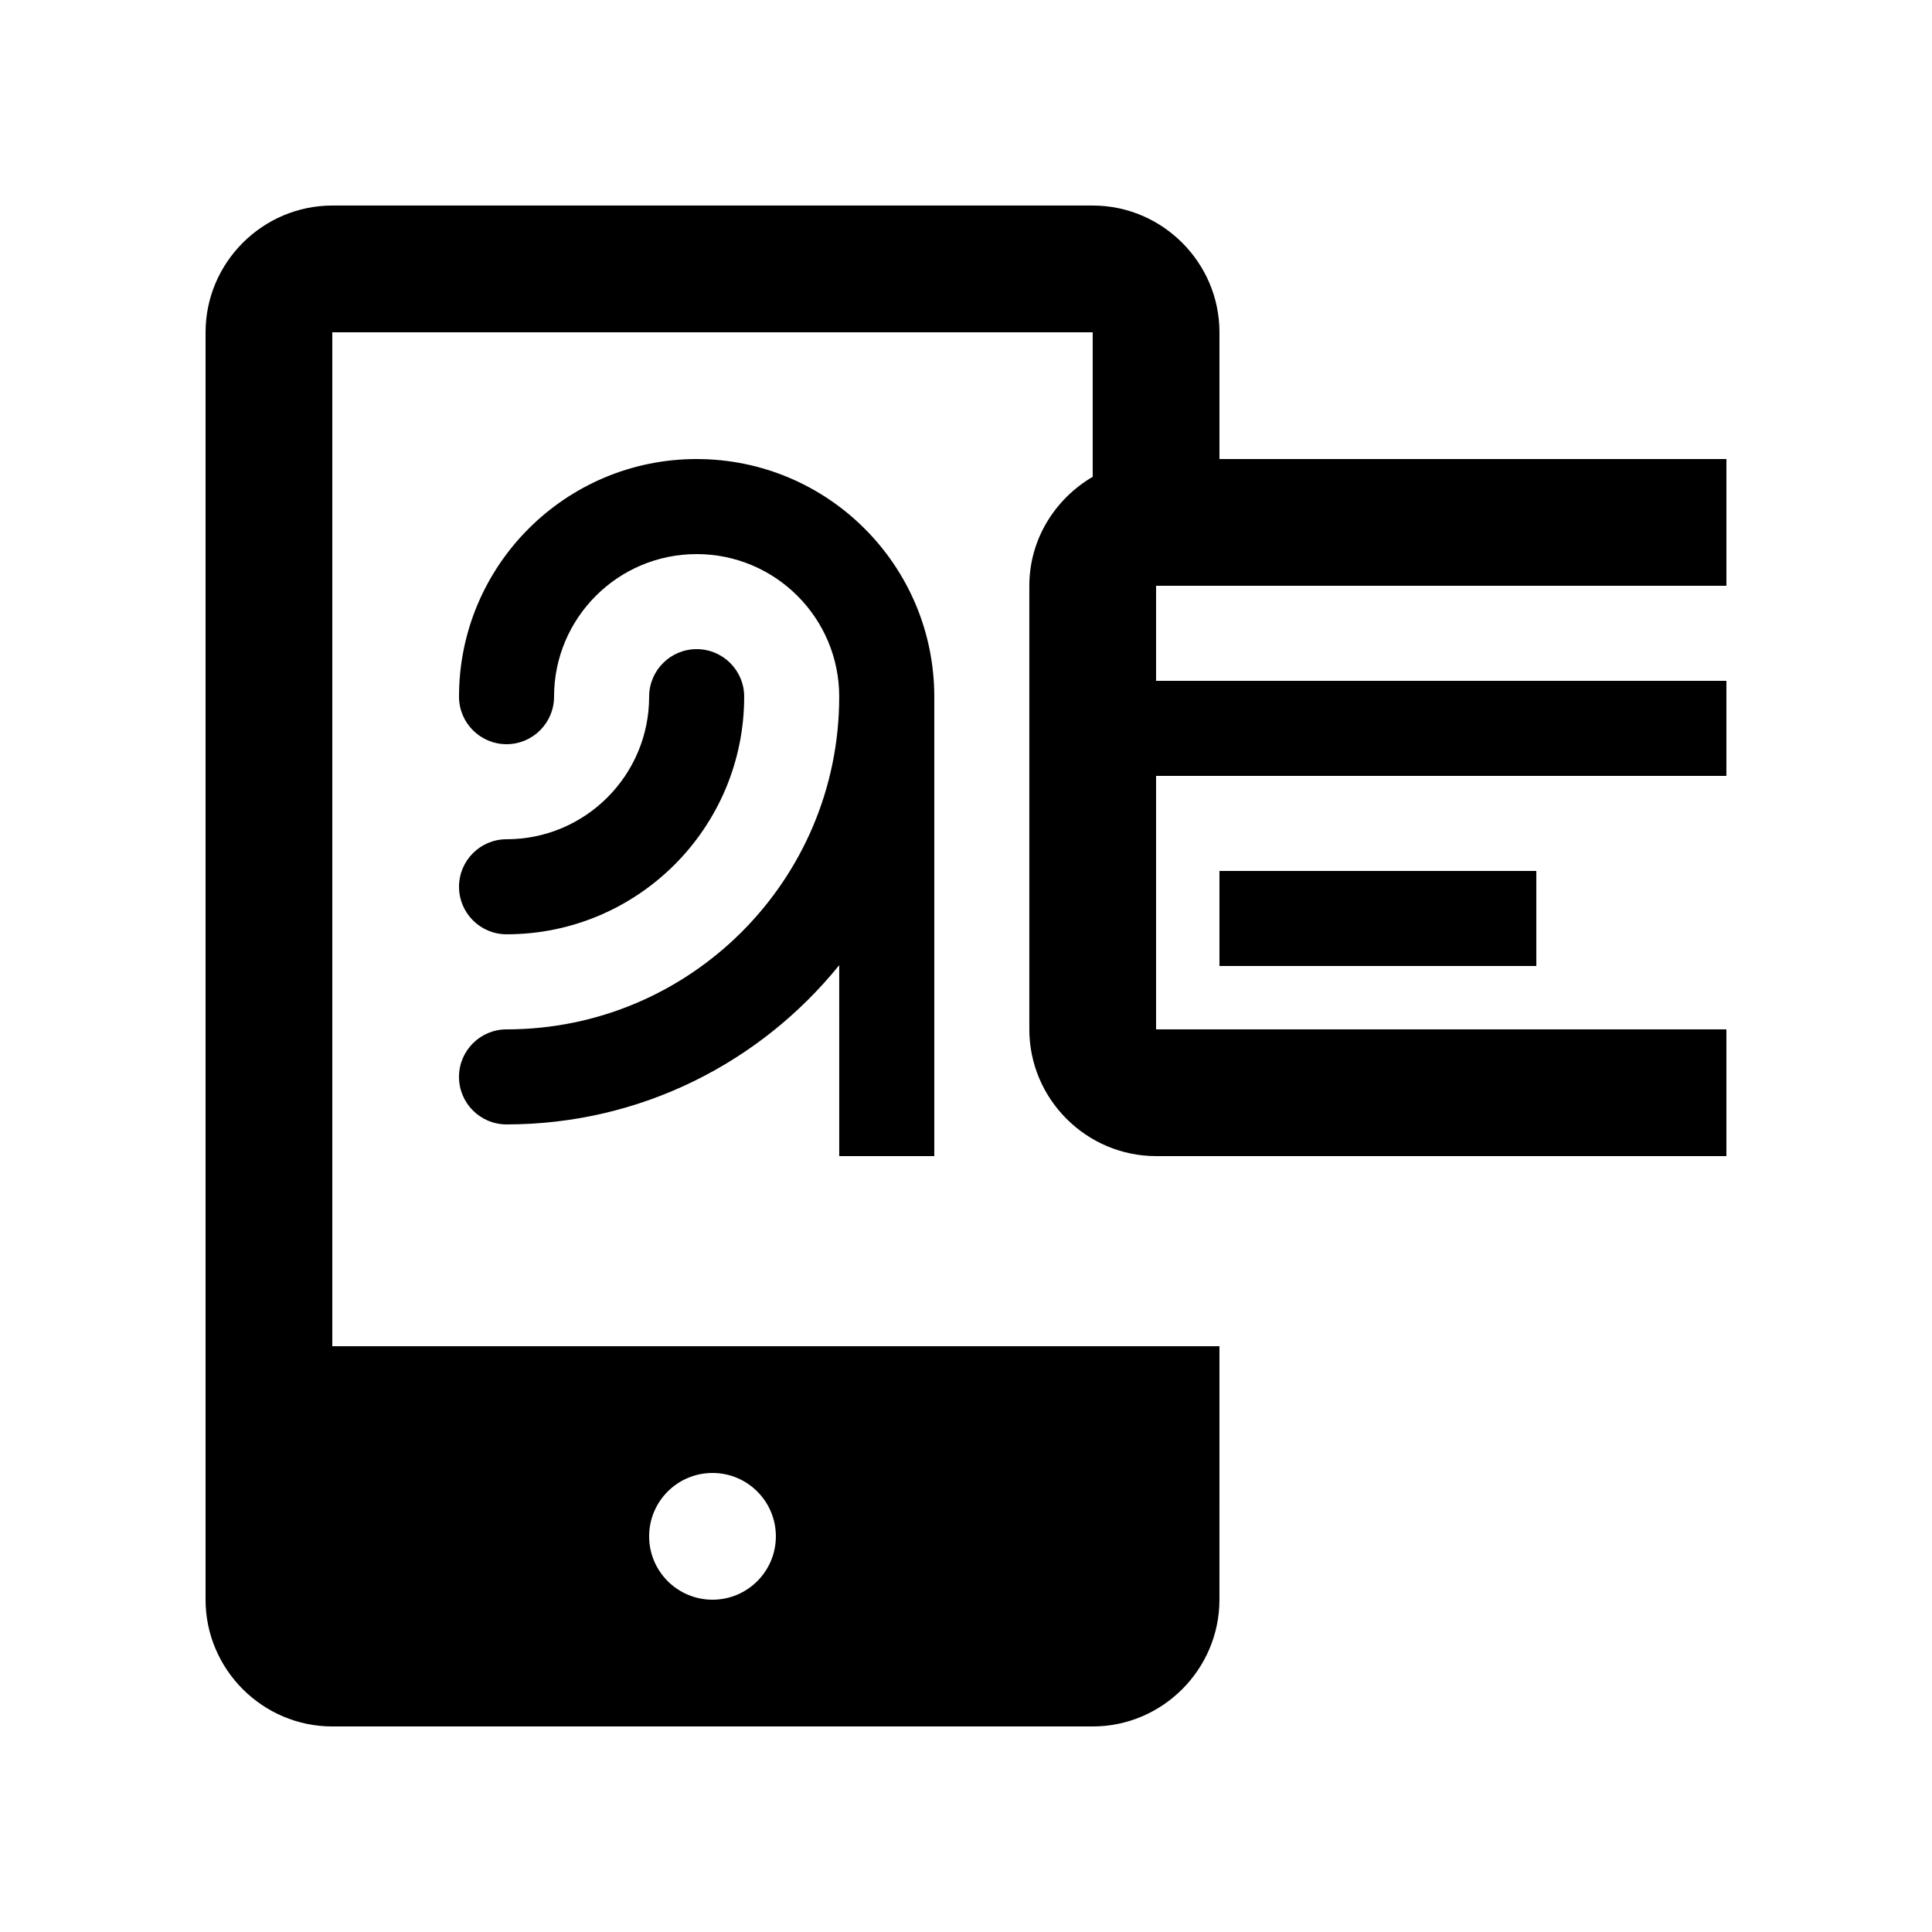
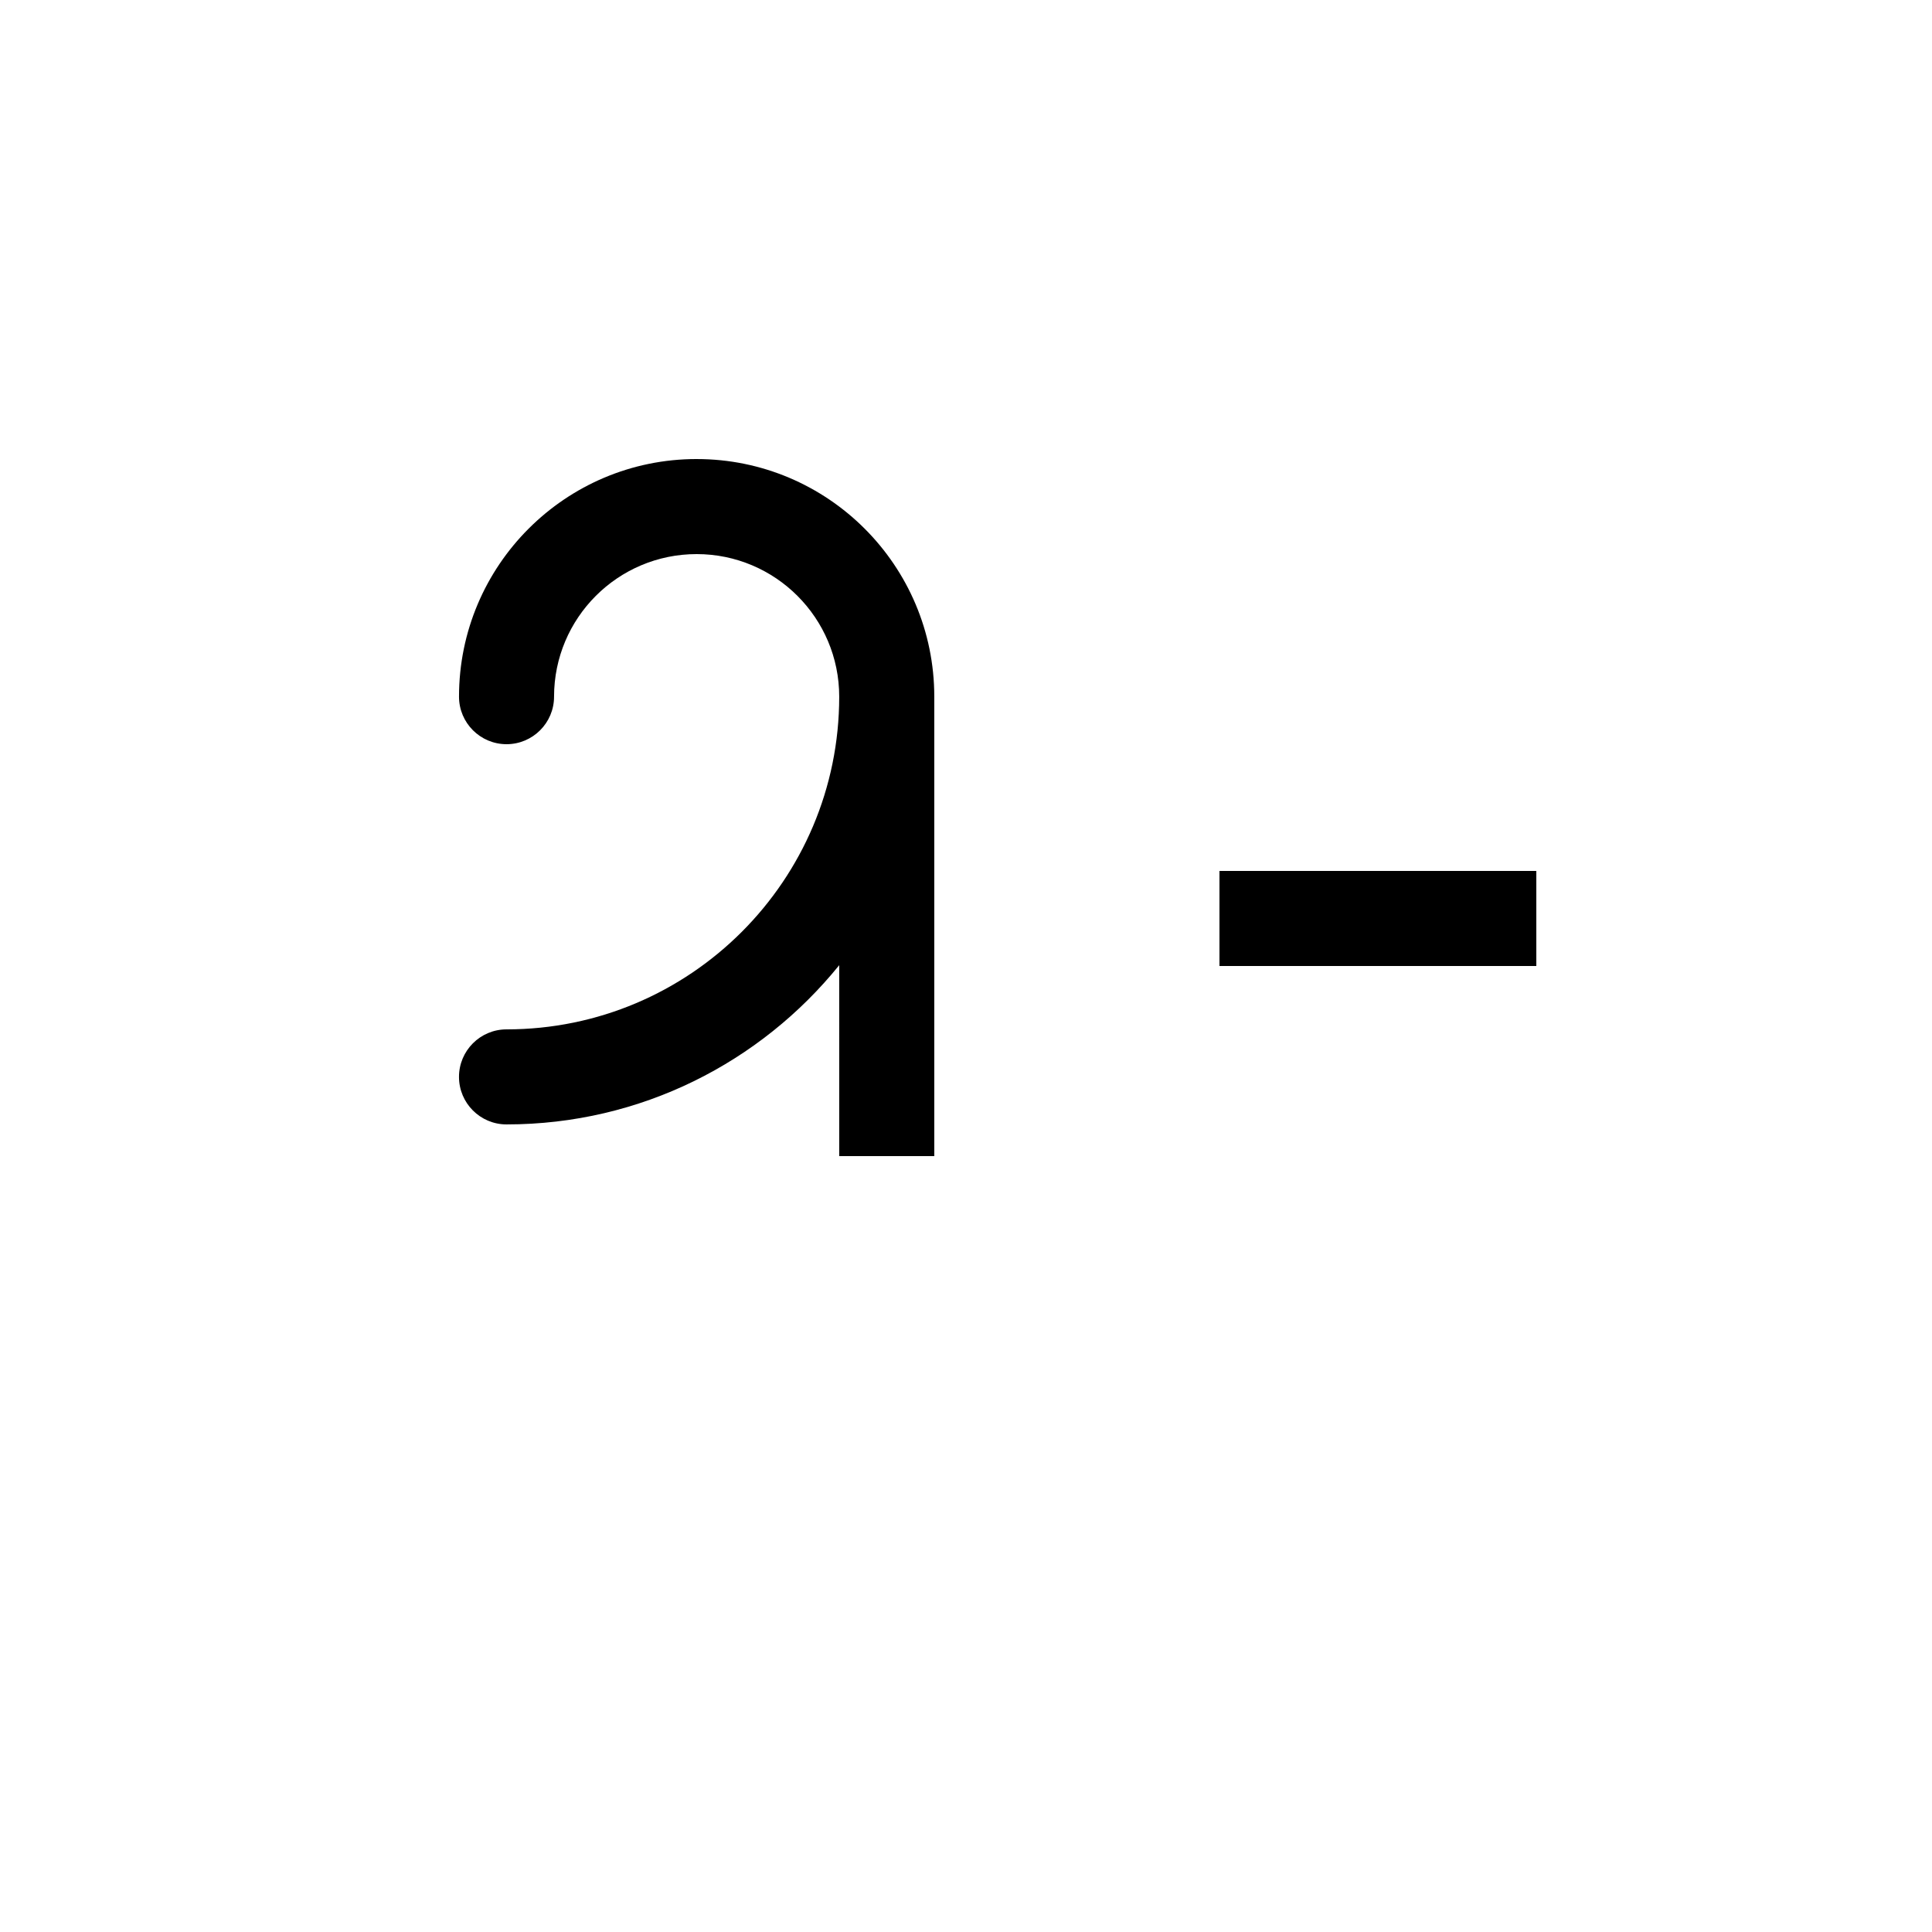
<svg xmlns="http://www.w3.org/2000/svg" fill="#000000" width="800px" height="800px" version="1.1" viewBox="144 144 512 512">
  <g>
-     <path d="m601.52 299.24v-33.59h-134.35v-33.59c0-18.465-15.121-33.59-33.582-33.59h-201.52c-18.473 0.008-33.59 15.125-33.59 33.594v335.88c0 18.465 15.117 33.586 33.586 33.586h201.52c18.465 0 33.582-15.121 33.582-33.59l0.004-67.172h-235.11v-268.7h201.52v38.289c-9.969 5.84-16.797 16.555-16.797 28.887v117.55c0 18.469 15.125 33.586 33.59 33.586h151.14v-33.59h-151.14v-67.172h151.14v-25.191h-151.14v-25.191zm-268.7 235.11c9.281 0 16.793 7.527 16.793 16.793s-7.512 16.793-16.793 16.793-16.793-7.527-16.793-16.793c0.004-9.266 7.508-16.793 16.793-16.793z" />
    <path d="m467.17 374.81h83.969v25.191h-83.969z" />
-     <path d="m278.24 366.41c-6.953 0-12.594 5.644-12.594 12.594 0 6.953 5.644 12.594 12.594 12.594 34.77 0 62.977-28.207 62.977-62.977 0-6.953-5.644-12.594-12.594-12.594-6.953 0-12.594 5.644-12.594 12.594-0.004 20.867-16.926 37.789-37.789 37.789z" />
    <path d="m328.62 265.65c-34.77 0-62.977 28.207-62.977 62.977 0 6.953 5.644 12.594 12.594 12.594 6.953 0 12.594-5.644 12.594-12.594 0-20.863 16.922-37.785 37.785-37.785 20.863 0 37.785 16.922 37.785 37.785 0 48.672-39.492 88.168-88.168 88.168-6.953 0-12.594 5.644-12.594 12.594 0 6.957 5.644 12.594 12.594 12.594 35.621 0 67.371-16.48 88.168-42.195l0.004 50.594h25.191v-121.75c0-34.77-28.211-62.977-62.977-62.977z" />
  </g>
</svg>